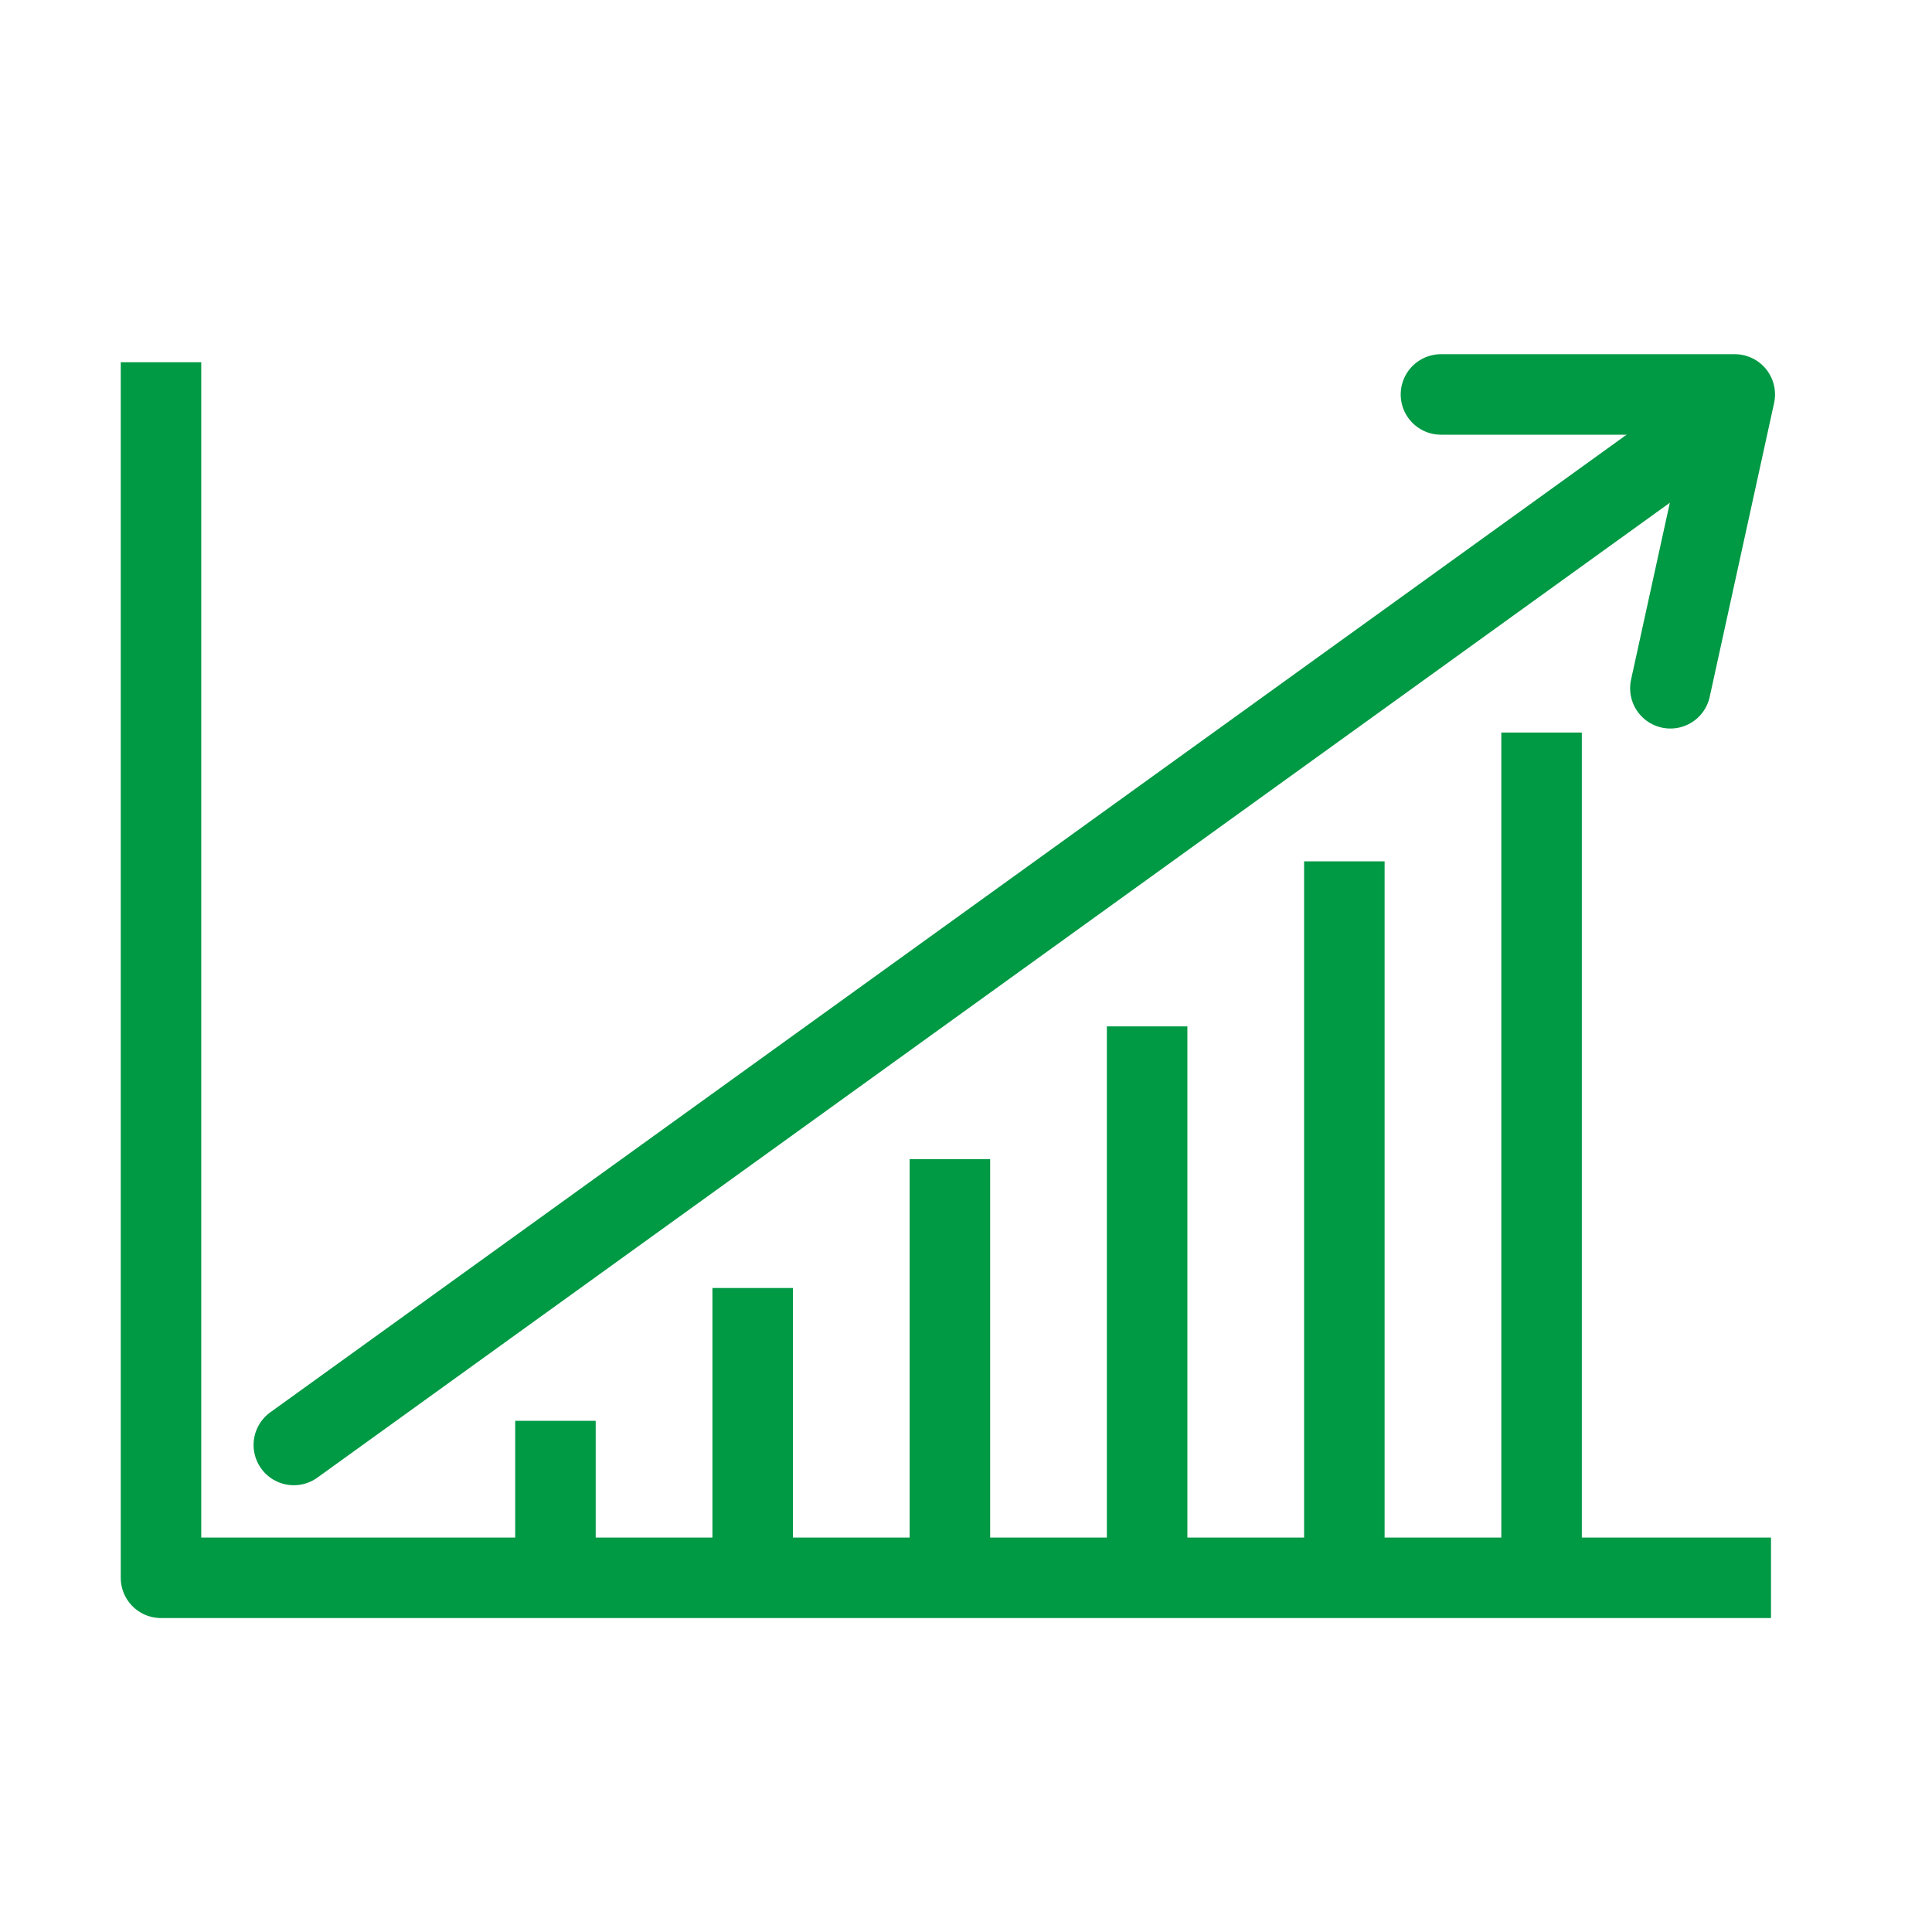
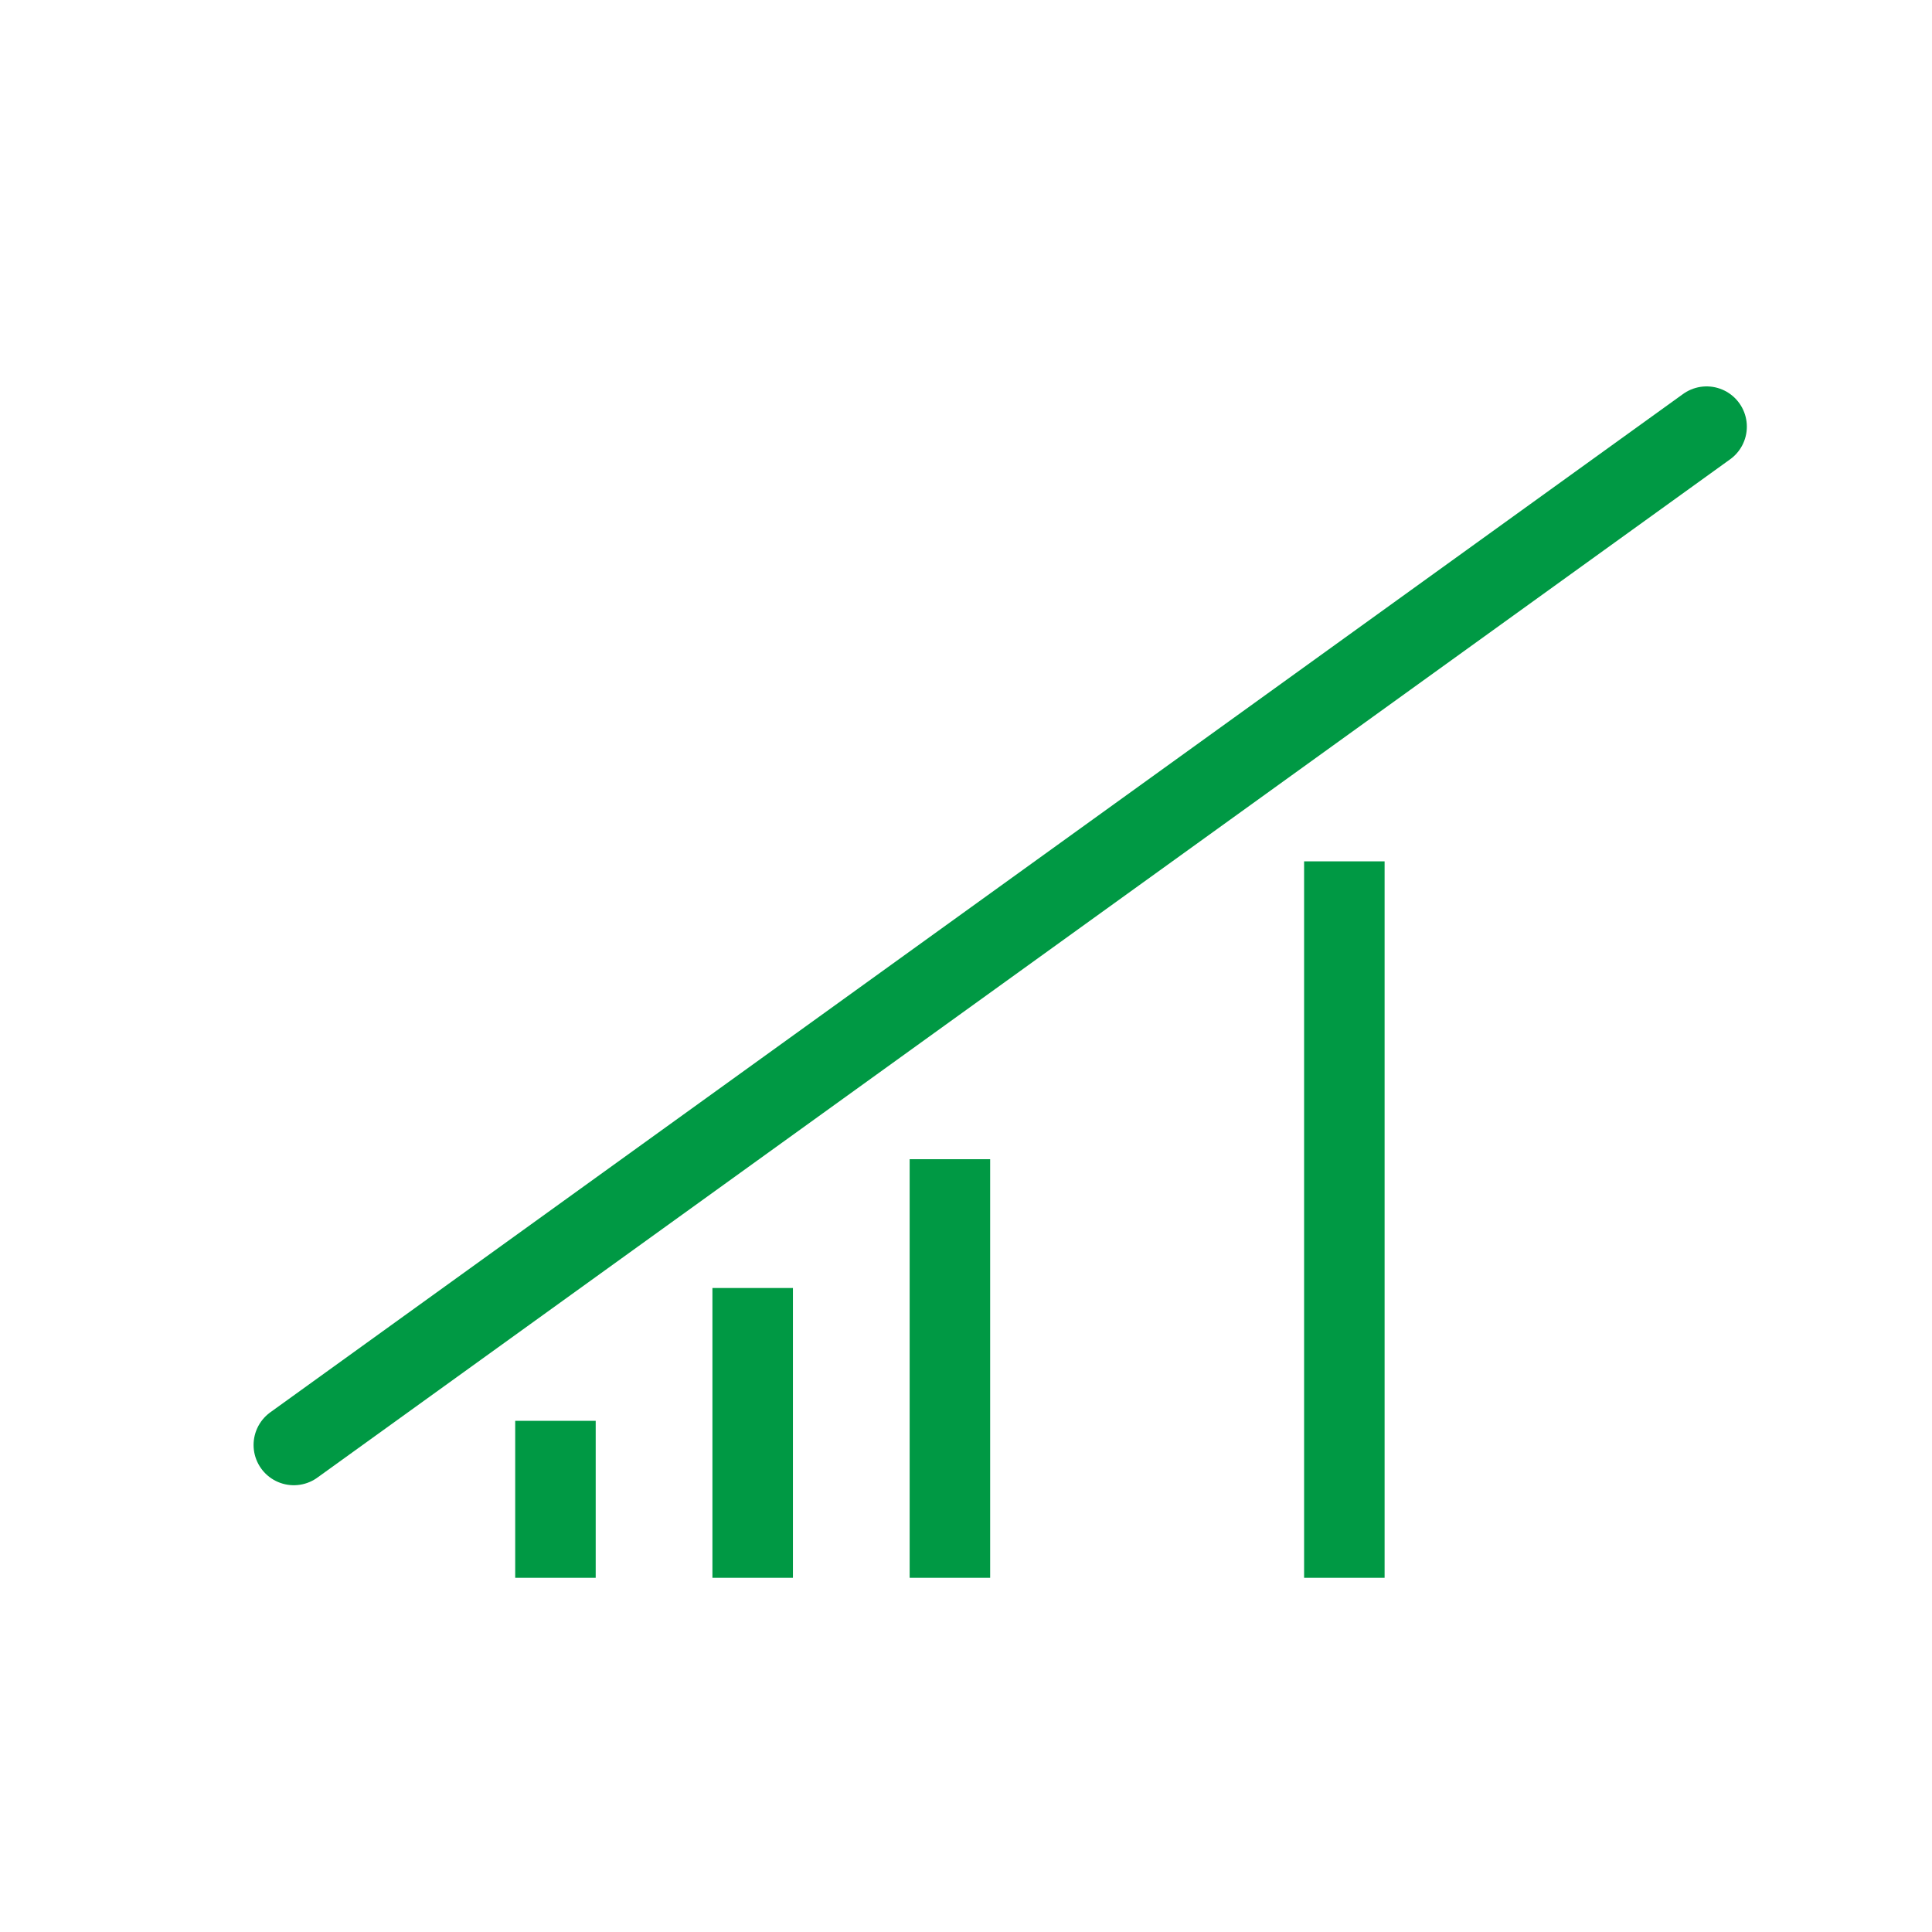
<svg xmlns="http://www.w3.org/2000/svg" version="1.1" id="icon_ir_management03" x="0px" y="0px" width="48px" height="48px" viewBox="0 0 48 48" style="enable-background:new 0 0 48 48;" xml:space="preserve">
  <style type="text/css">
	.st0{fill:none;}
	.st1{fill:none;stroke:#009944;stroke-width:2;stroke-miterlimit:10;}
	.st2{fill:none;stroke:#009944;stroke-width:2;stroke-linejoin:round;}
	.st3{fill:none;stroke:#009944;stroke-width:2;stroke-linecap:round;stroke-miterlimit:10;}
	.st4{fill:none;stroke:#009944;stroke-width:2;stroke-linecap:round;stroke-linejoin:round;}
</style>
  <rect id="長方形_229" class="st0" width="48" height="48" />
  <g id="グループ_532" transform="translate(-197 -163)">
-     <line id="線_112" class="st1" x1="225.5" y1="202.2" x2="225.5" y2="188.5" />
    <line id="線_113" class="st1" x1="220.6" y1="191.8" x2="220.6" y2="202.2" />
    <line id="線_114" class="st1" x1="215.7" y1="202.2" x2="215.7" y2="195" />
    <line id="線_115" class="st1" x1="230.4" y1="184.4" x2="230.4" y2="202.2" />
-     <line id="線_116" class="st1" x1="235.3" y1="181.2" x2="235.3" y2="202.2" />
-     <path id="パス_429" class="st2" d="M201,172v30.2h40" />
    <line id="線_117" class="st1" x1="210.8" y1="198.3" x2="210.8" y2="202.2" />
    <line id="線_118" class="st3" x1="239.4" y1="173.6" x2="204.3" y2="198.9" />
-     <path id="パス_430" class="st4" d="M232.8,172.8h7.3l-1.6,7.3" />
  </g>
</svg>